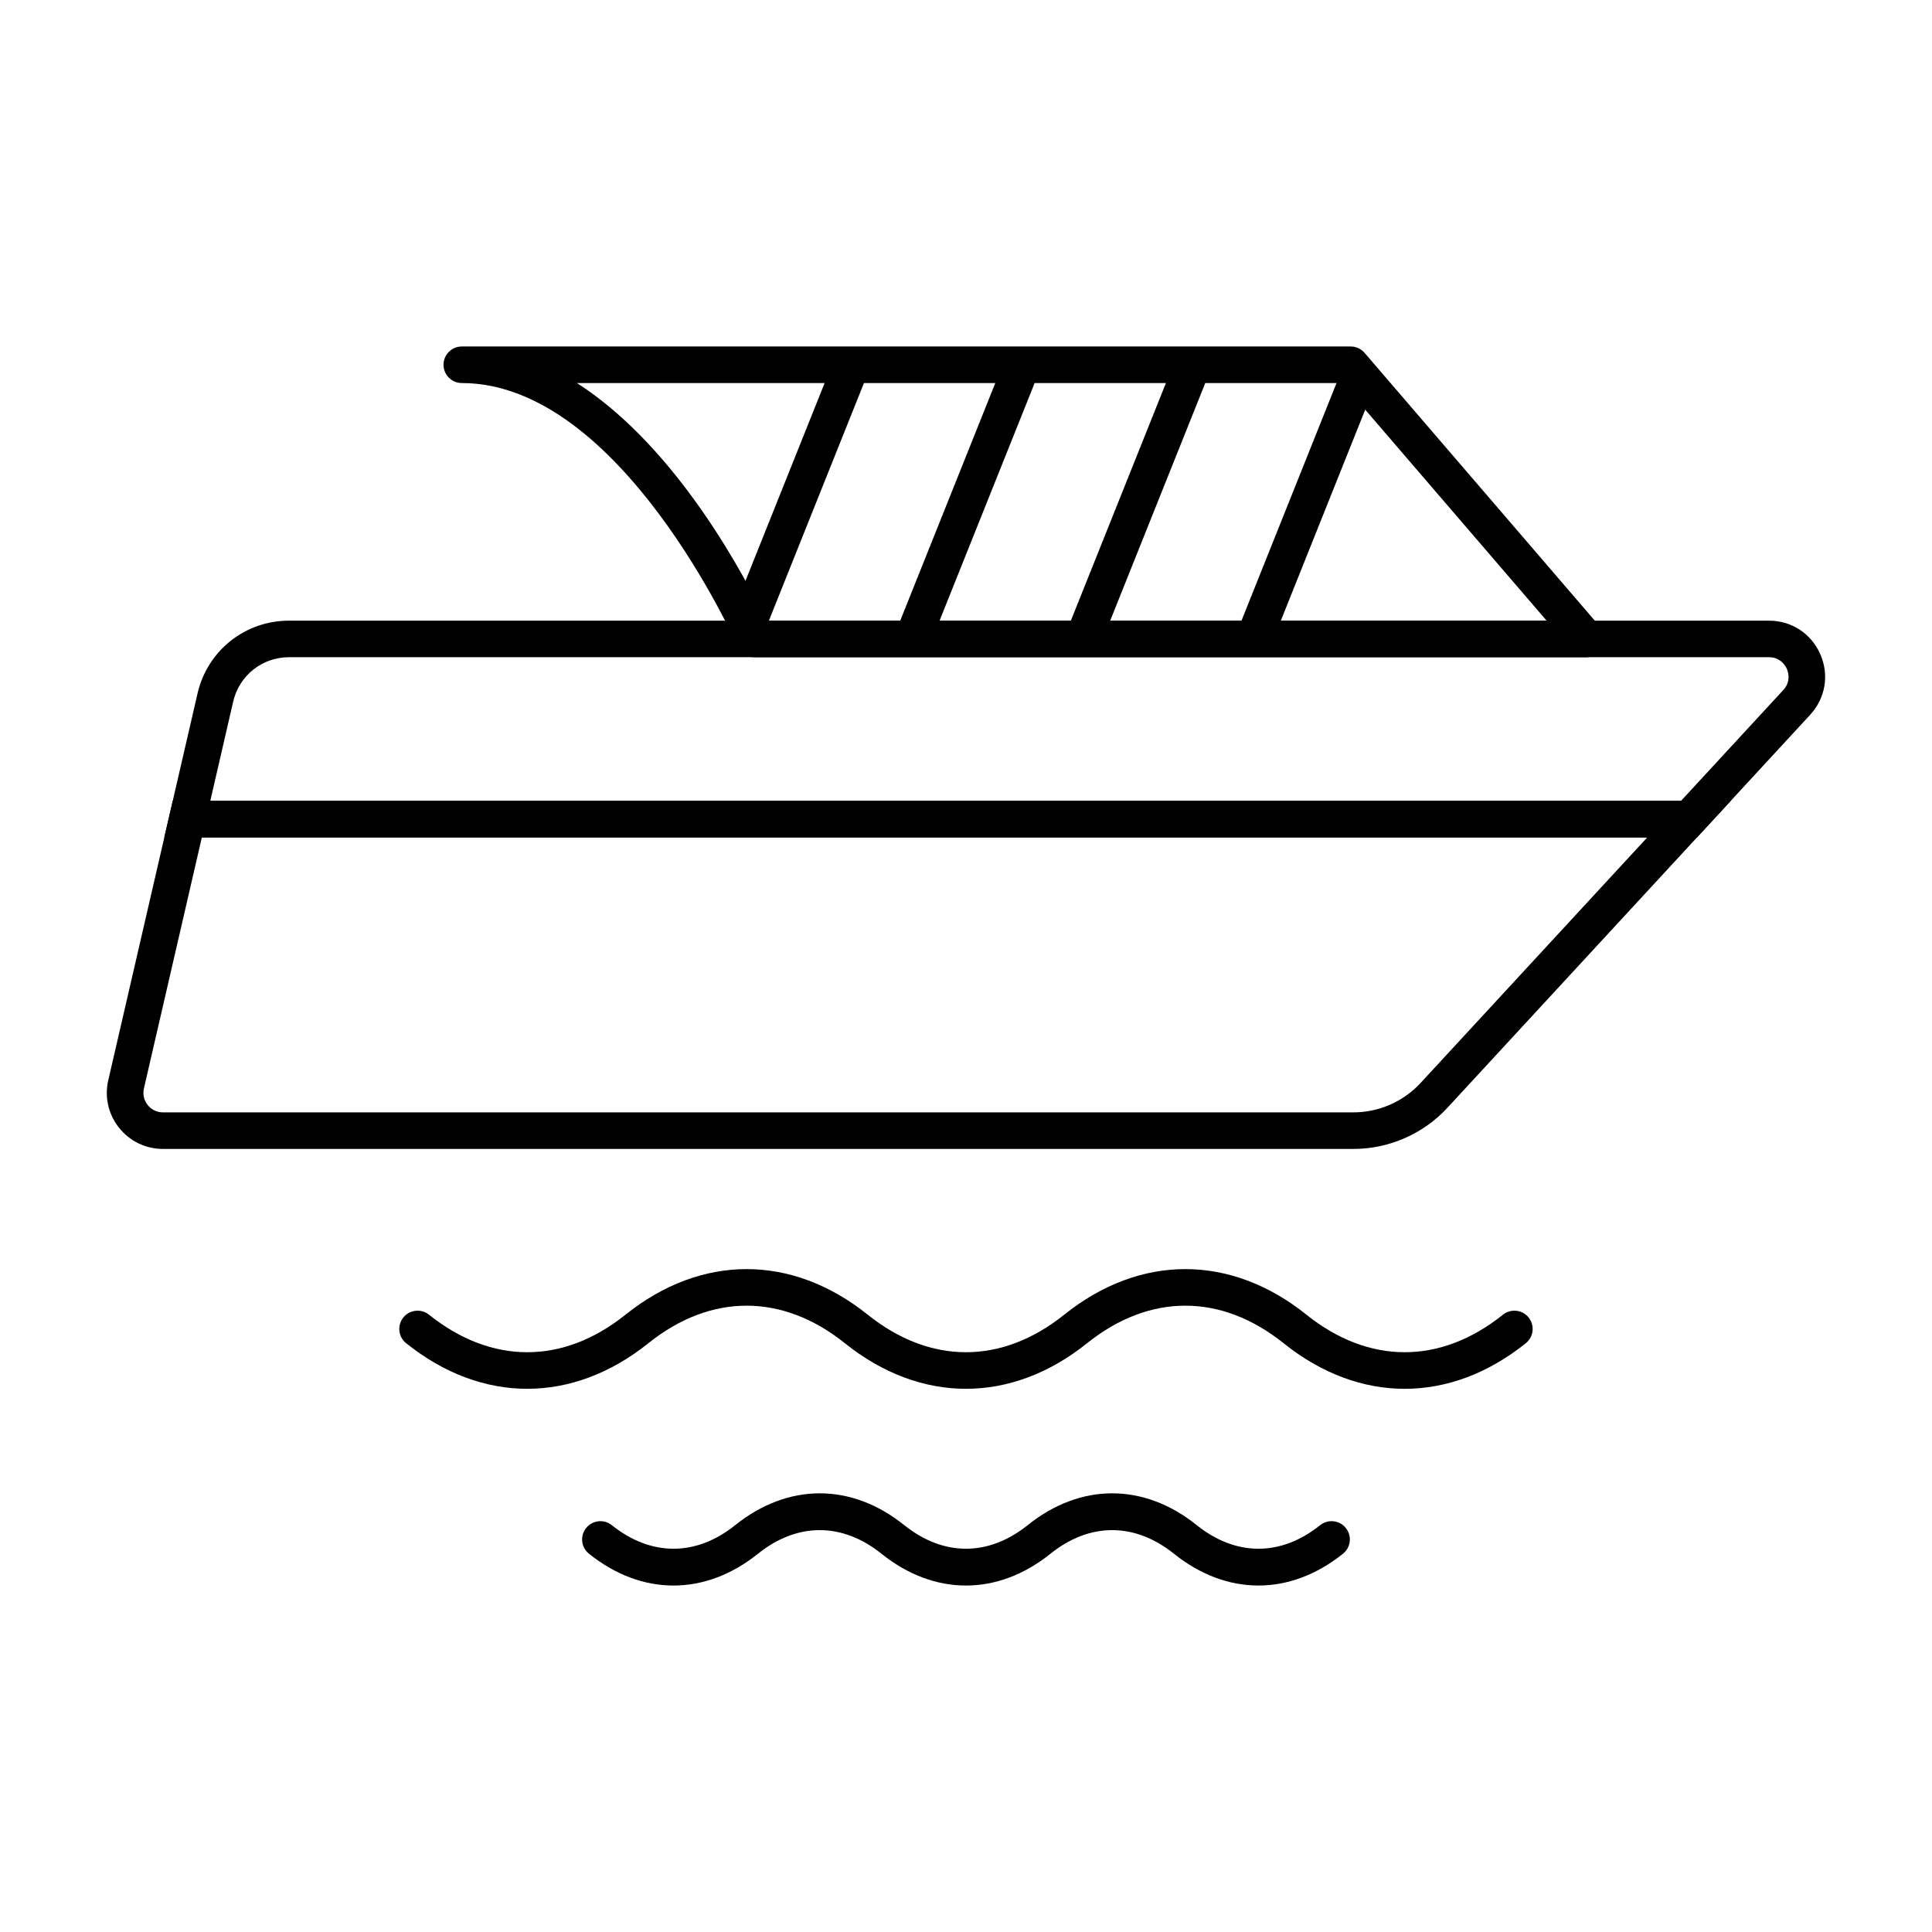
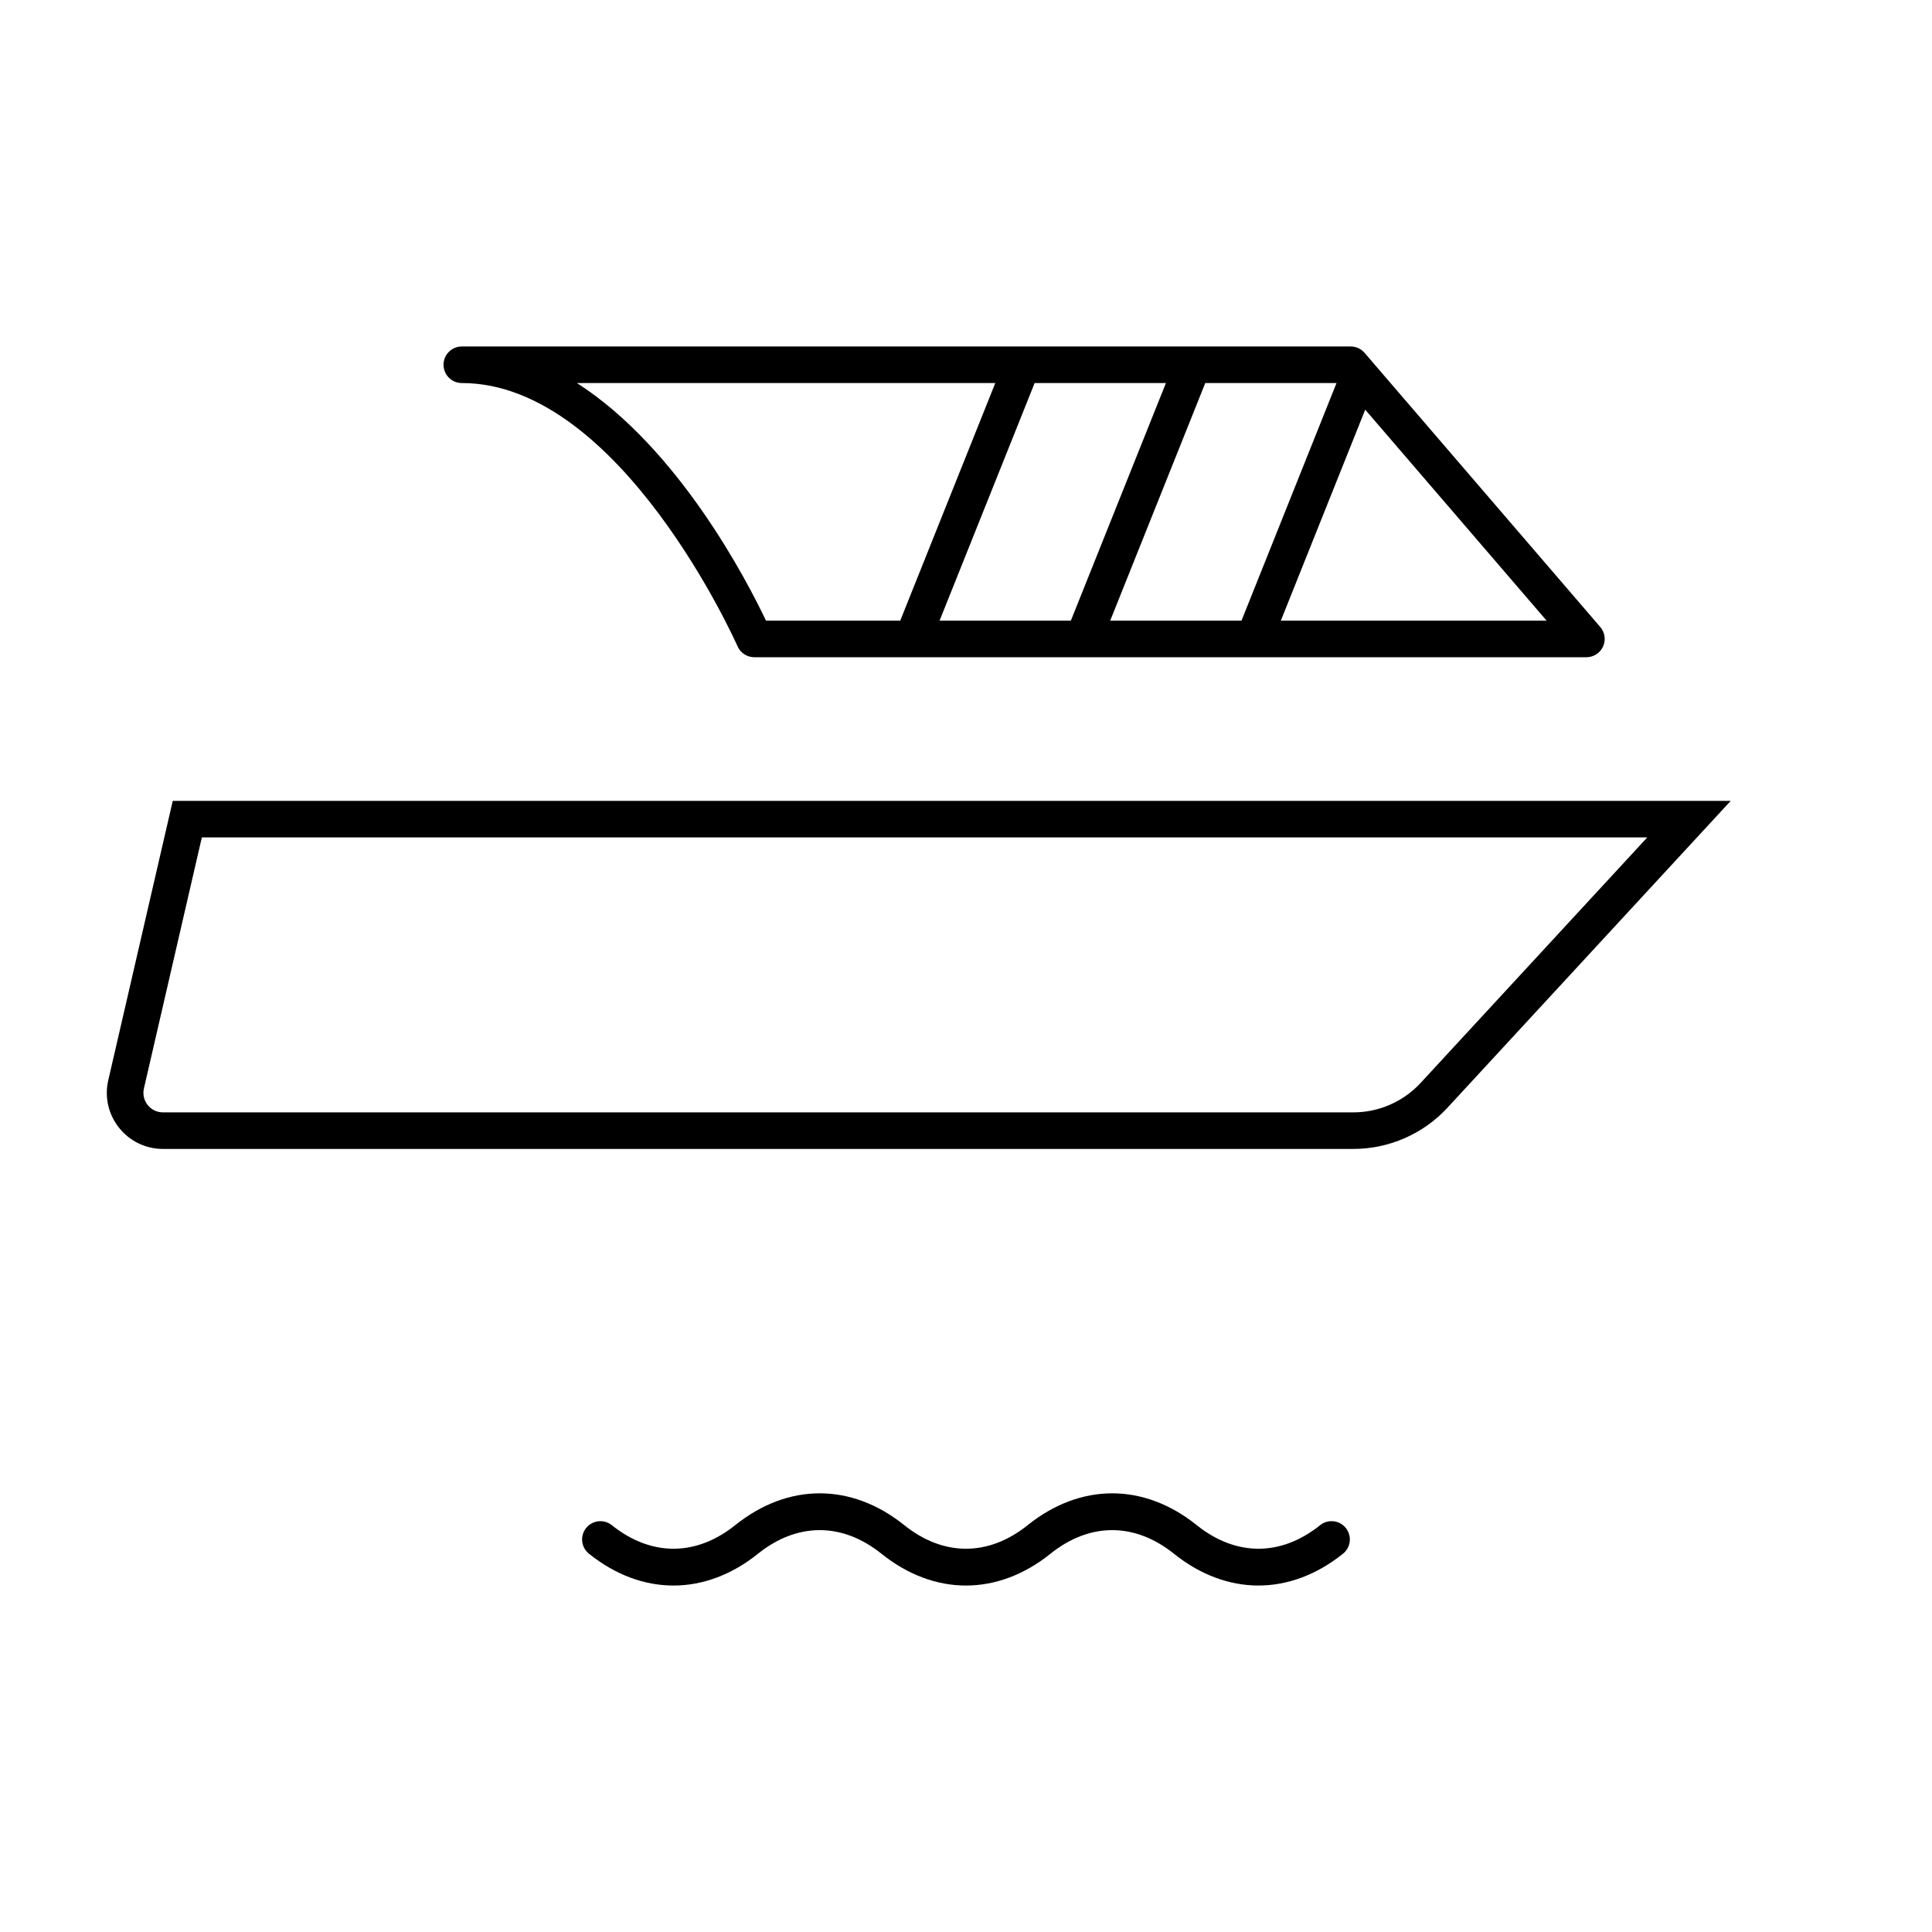
<svg xmlns="http://www.w3.org/2000/svg" fill="#000000" width="800px" height="800px" version="1.1" viewBox="144 144 512 512">
  <g>
    <path d="m564.42 318.17h-220.53c-1.922 0-3.672-1.141-4.438-2.906-0.305-0.695-31.023-69.754-73.07-69.754-2.676 0-4.844-2.168-4.844-4.844 0-2.676 2.168-4.844 4.844-4.844h235.57c1.41 0 2.754 0.613 3.672 1.684l62.465 72.66c1.238 1.438 1.523 3.465 0.73 5.18-0.789 1.723-2.512 2.824-4.402 2.824zm-217.43-9.688h206.88l-54.141-62.973h-202.84c26.945 17.258 45.129 52.488 50.105 62.973z" />
    <path d="m476.83 316.8c-0.598 0-1.211-0.109-1.797-0.344-2.488-0.992-3.691-3.812-2.695-6.297l27.125-67.828c0.992-2.488 3.824-3.703 6.293-2.703 2.488 0.992 3.691 3.812 2.695 6.297l-27.125 67.828c-0.758 1.898-2.578 3.047-4.496 3.047z" />
    <path d="m431.61 316.8c-0.598 0-1.211-0.109-1.797-0.344-2.488-0.992-3.691-3.812-2.695-6.297l27.137-67.828c0.992-2.488 3.812-3.703 6.293-2.703 2.488 0.992 3.691 3.812 2.695 6.297l-27.137 67.828c-0.758 1.898-2.574 3.047-4.496 3.047z" />
    <path d="m386.39 316.8c-0.598 0-1.211-0.109-1.797-0.344-2.488-0.992-3.691-3.812-2.695-6.297l27.137-67.828c0.984-2.488 3.805-3.703 6.293-2.703 2.488 0.992 3.691 3.812 2.695 6.297l-27.137 67.828c-0.758 1.898-2.574 3.047-4.496 3.047z" />
-     <path d="m341.16 316.8c-0.598 0-1.211-0.109-1.797-0.344-2.488-0.992-3.691-3.812-2.695-6.297l27.137-67.828c0.992-2.488 3.812-3.703 6.293-2.703 2.488 0.992 3.691 3.812 2.695 6.297l-27.137 67.828c-0.758 1.898-2.574 3.047-4.496 3.047z" />
-     <path d="m516.26 512.05c-11.023 0-22.047-4.031-32.094-12.082-16.559-13.266-35.52-13.266-52.078 0-20.098 16.105-44.09 16.105-64.188 0-16.559-13.266-35.52-13.266-52.078 0-20.098 16.105-44.09 16.105-64.188 0-2.09-1.676-2.422-4.723-0.758-6.809 1.695-2.098 4.75-2.406 6.812-0.754 16.559 13.266 35.52 13.266 52.078 0 20.098-16.105 44.09-16.105 64.188 0 16.559 13.266 35.52 13.266 52.078 0 20.098-16.105 44.09-16.105 64.188 0 16.559 13.266 35.52 13.266 52.078 0 2.082-1.656 5.129-1.344 6.812 0.754 1.664 2.086 1.336 5.133-0.758 6.809-10.047 8.051-21.07 12.082-32.094 12.082z" />
    <path d="m477.5 564.18c-7.691 0-15.395-2.809-22.406-8.434-10.391-8.328-22.309-8.328-32.699 0-14.023 11.25-30.789 11.25-44.809 0-10.391-8.328-22.309-8.328-32.699 0-14.023 11.25-30.789 11.25-44.809 0-2.09-1.676-2.422-4.723-0.746-6.809 1.684-2.098 4.731-2.406 6.805-0.754 10.391 8.328 22.309 8.328 32.699 0 14.023-11.25 30.789-11.25 44.809 0 10.391 8.328 22.309 8.328 32.699 0 14.023-11.25 30.789-11.25 44.809 0 10.391 8.328 22.309 8.328 32.699 0 2.07-1.656 5.137-1.344 6.805 0.754 1.676 2.086 1.344 5.133-0.746 6.809-7.016 5.621-14.719 8.434-22.41 8.434z" />
-     <path d="m593.72 365.93h-406.18l8.809-38.152c2.613-11.359 12.582-19.297 24.25-19.297h392.19c5.988 0 11.211 3.41 13.613 8.902 2.402 5.492 1.371 11.641-2.695 16.047v0.004zm-393.99-9.688h389.75l27.117-29.383v0.004c2.129-2.312 1.25-4.867 0.938-5.598-0.32-0.73-1.609-3.098-4.742-3.098h-392.19c-7.125 0-13.207 4.844-14.809 11.781z" />
    <path d="m502.67 448.48h-315.49c-4.559 0-8.801-2.047-11.637-5.621-2.84-3.566-3.879-8.16-2.848-12.598l17.086-74.023h412.88l-75.078 81.332c-6.394 6.93-15.469 10.91-24.91 10.91zm-305.18-82.555-15.348 66.516c-0.359 1.551 0 3.144 0.984 4.391 0.992 1.246 2.469 1.957 4.059 1.957h315.49c6.738 0 13.227-2.84 17.797-7.793l60.07-65.07z" />
  </g>
</svg>